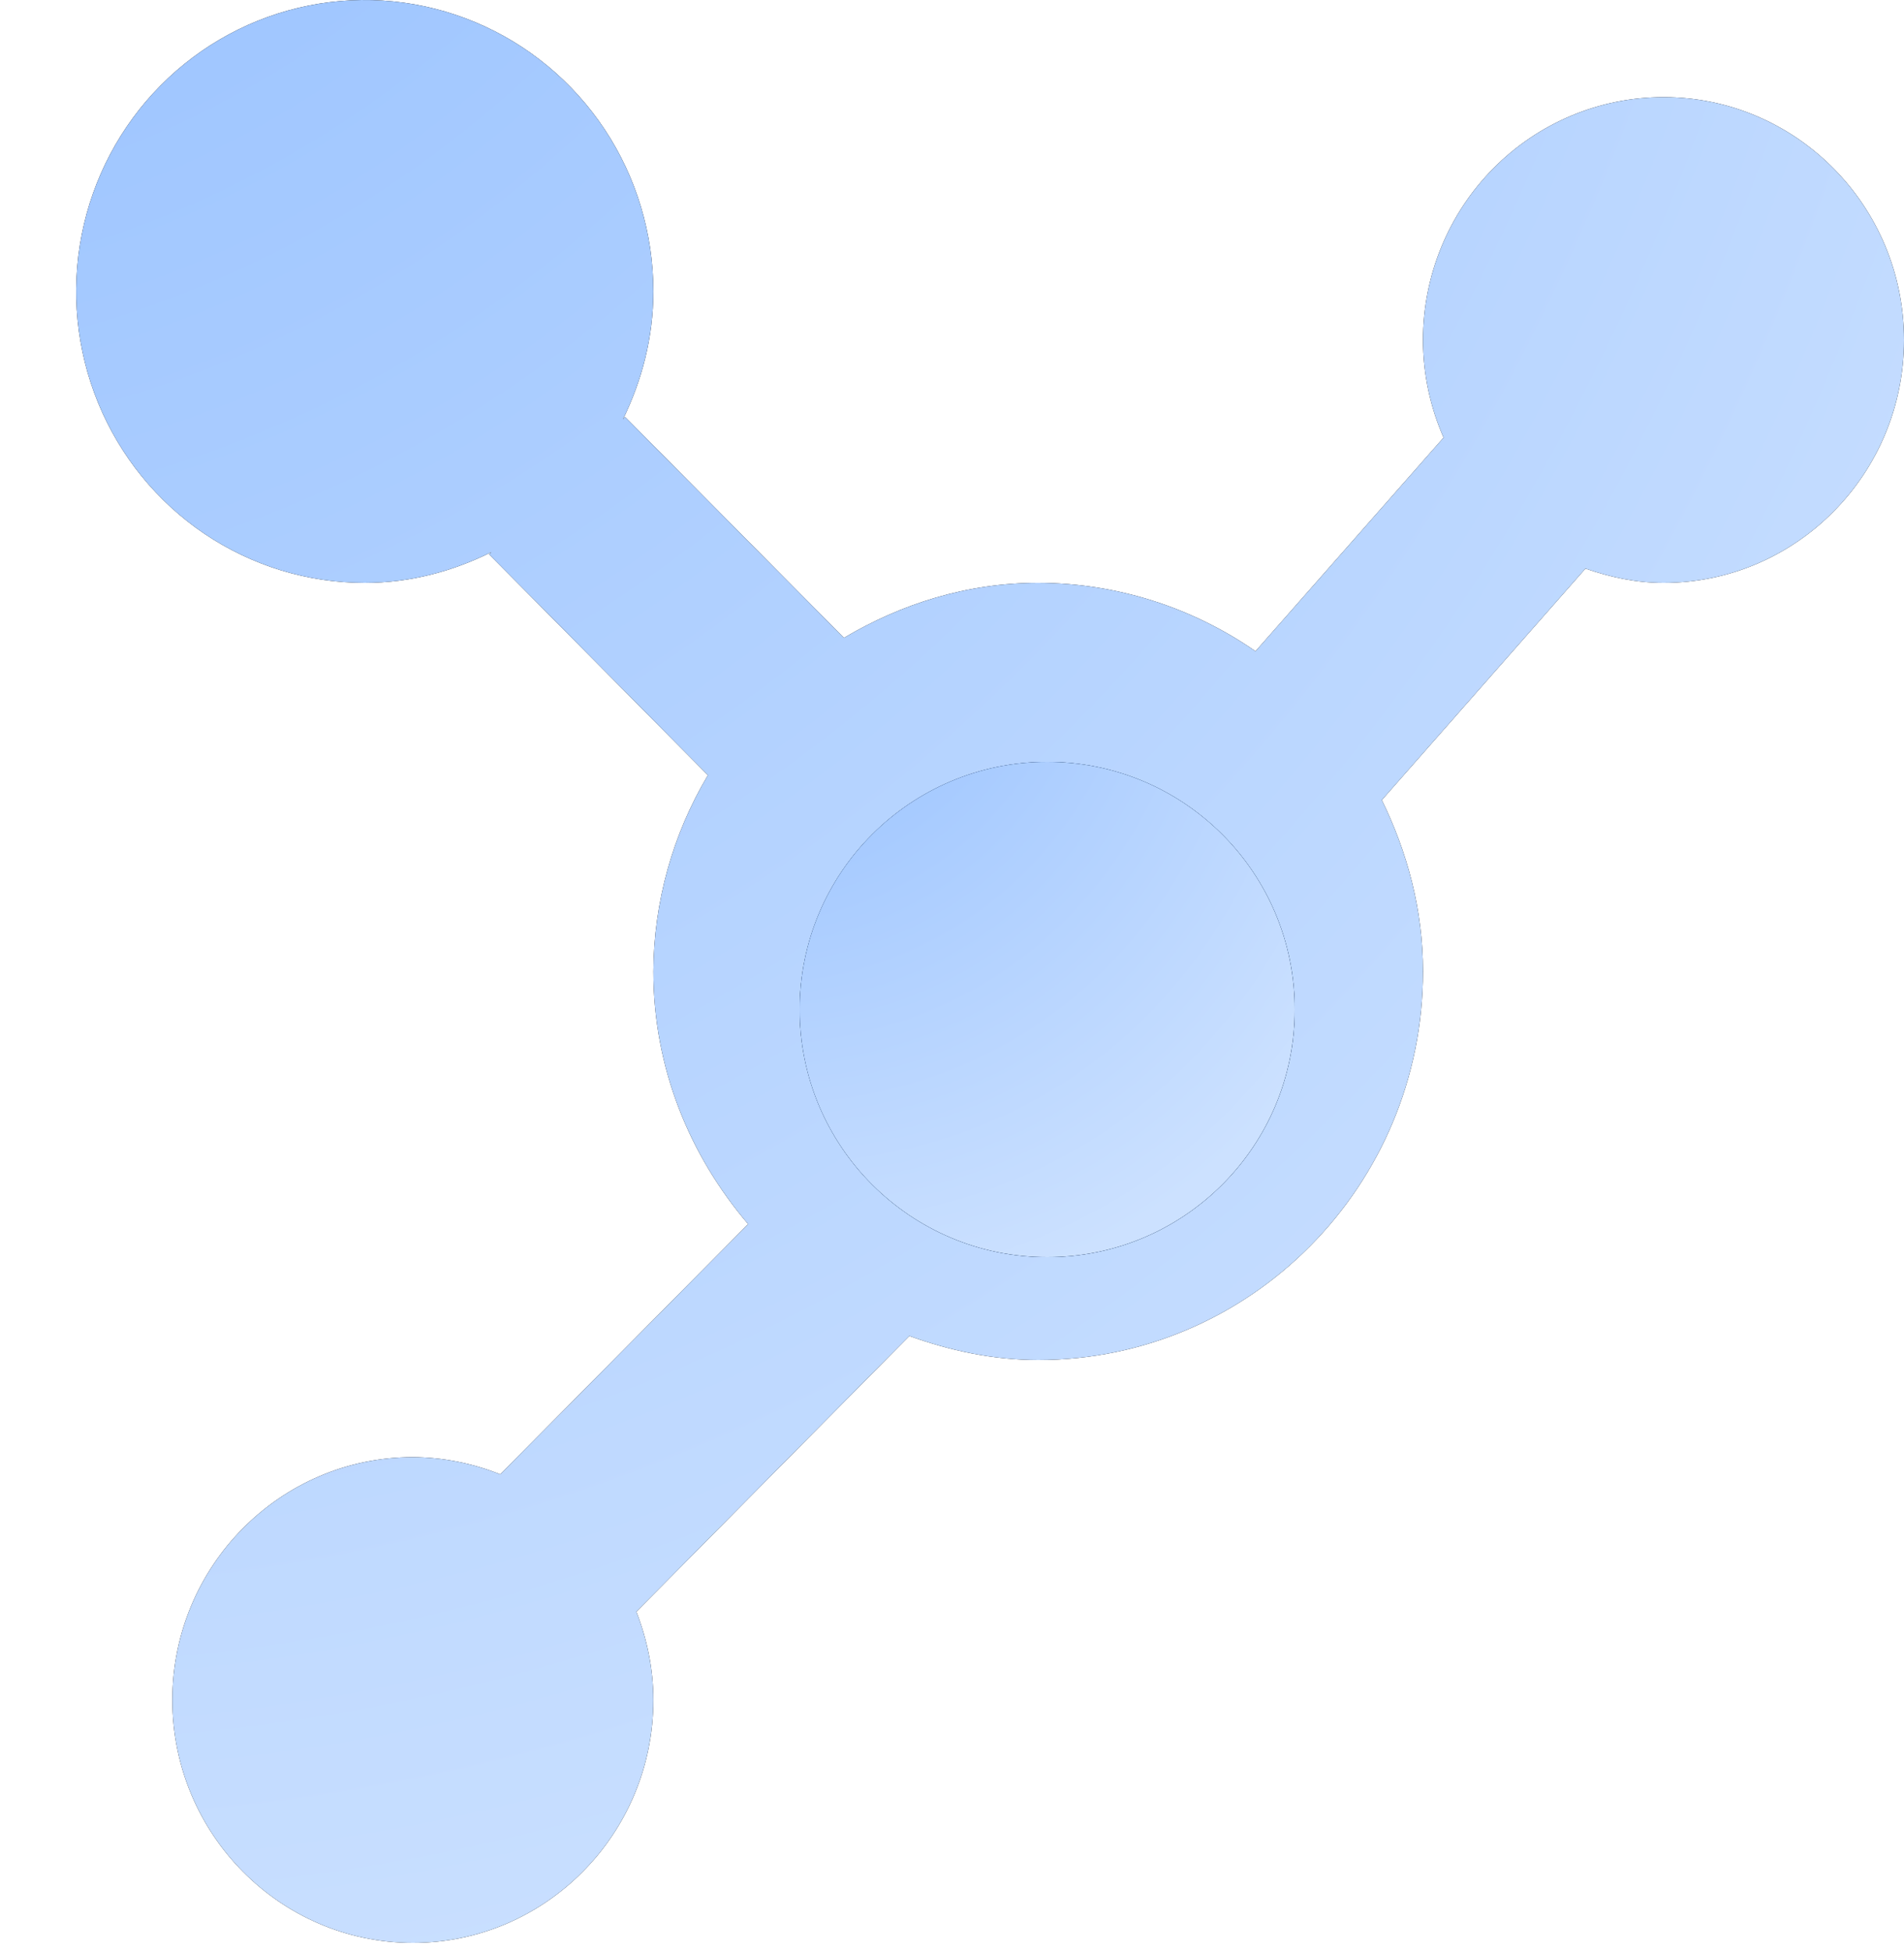
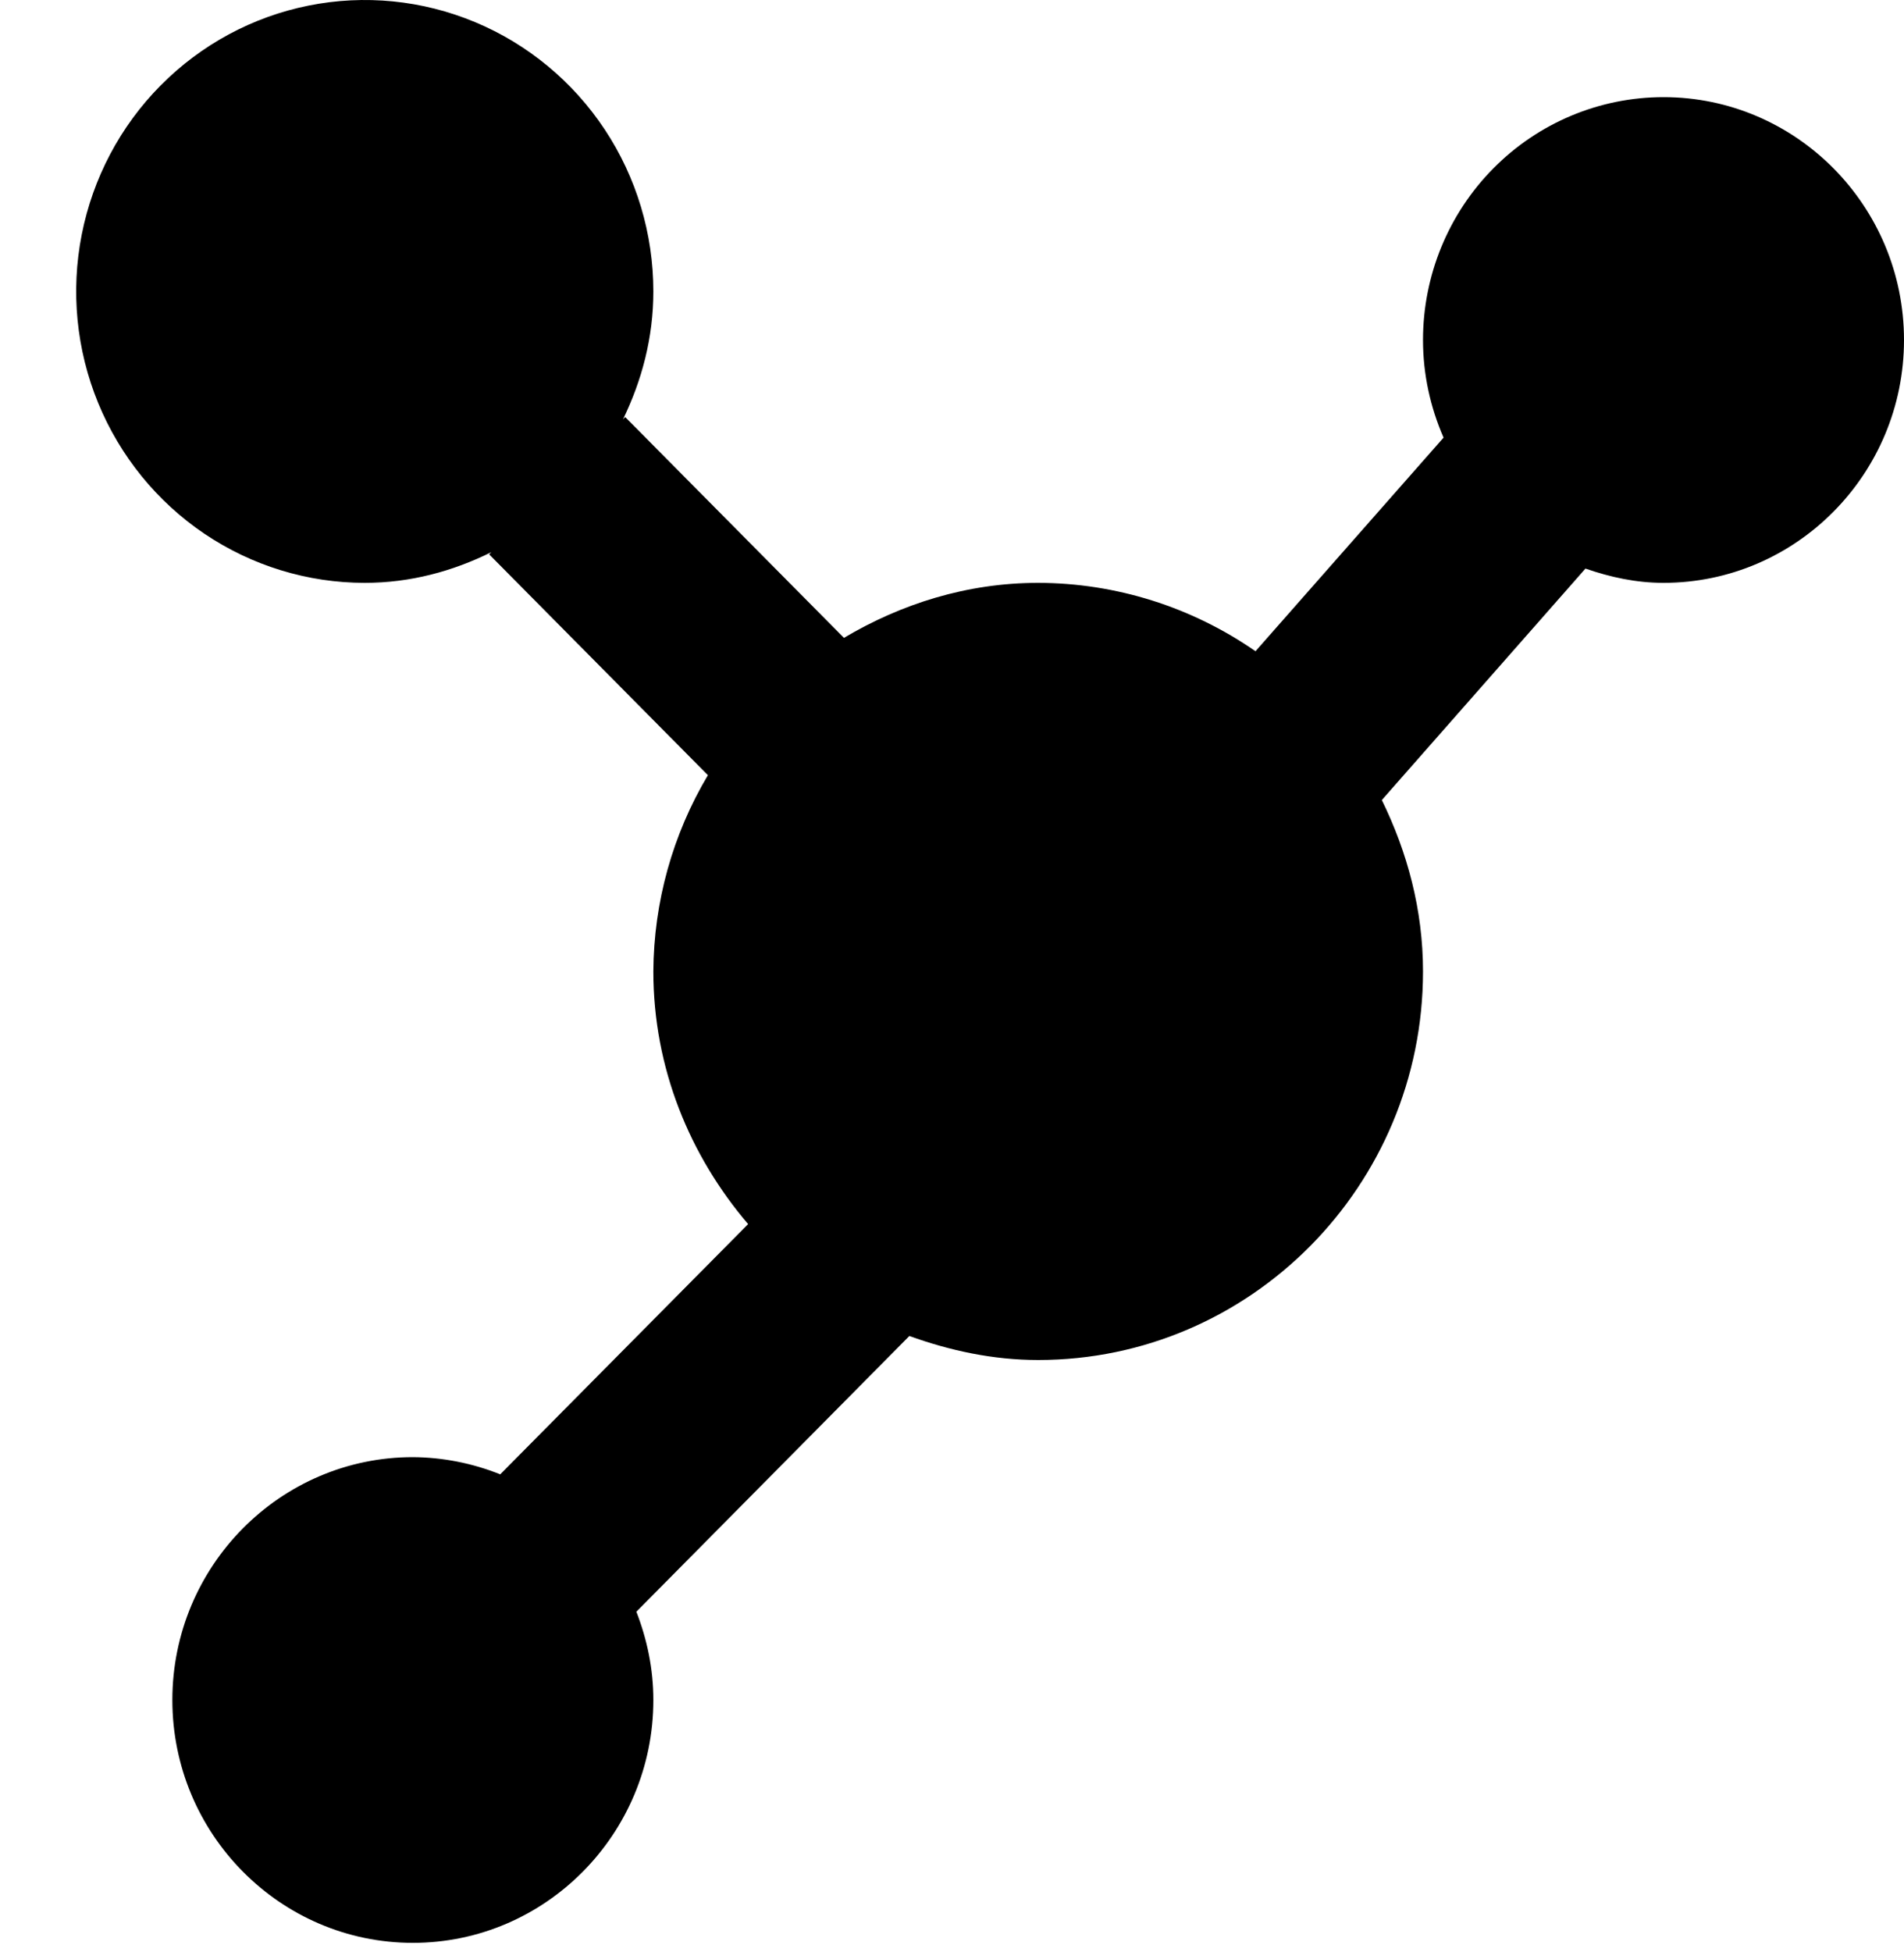
<svg xmlns="http://www.w3.org/2000/svg" width="40" height="41" viewBox="0 0 40 41" fill="none">
  <path d="M34.947 2.04C33.607 2.04 32.322 2.577 31.375 3.534C30.427 4.49 29.895 5.787 29.895 7.14C29.895 7.868 30.052 8.56 30.327 9.19L26.376 13.676C25.033 12.744 23.441 12.243 21.811 12.24C20.315 12.24 18.933 12.681 17.73 13.395L13.134 8.758L13.088 8.805C13.484 7.993 13.726 7.089 13.726 6.12C13.726 4.91 13.371 3.726 12.705 2.72C12.038 1.713 11.091 0.929 9.984 0.466C8.876 0.003 7.657 -0.119 6.48 0.118C5.304 0.354 4.224 0.937 3.376 1.793C2.528 2.648 1.951 3.739 1.717 4.926C1.483 6.113 1.603 7.344 2.062 8.462C2.521 9.58 3.298 10.536 4.295 11.209C5.292 11.881 6.464 12.24 7.663 12.24C8.623 12.24 9.517 11.995 10.323 11.595L10.277 11.642L14.872 16.279C14.13 17.524 13.734 18.947 13.726 20.4C13.726 22.434 14.494 24.274 15.717 25.706L10.509 30.961C9.925 30.727 9.302 30.604 8.674 30.6C5.889 30.6 3.621 32.887 3.621 35.7C3.621 38.513 5.889 40.8 8.674 40.8C11.459 40.8 13.726 38.513 13.726 35.7C13.726 35.045 13.593 34.423 13.369 33.846L19.104 28.056C19.955 28.362 20.857 28.56 21.811 28.56C26.269 28.56 29.895 24.9 29.895 20.4C29.895 19.103 29.565 17.893 29.03 16.801L33.308 11.94C33.826 12.12 34.371 12.24 34.947 12.24C37.734 12.24 40 9.953 40 7.14C40 4.327 37.734 2.04 34.947 2.04ZM21.811 24.48C19.581 24.48 17.768 22.65 17.768 20.4C17.768 18.15 19.581 16.32 21.811 16.32C24.04 16.32 25.853 18.15 25.853 20.4C25.853 22.65 24.04 24.48 21.811 24.48Z" fill="black" />
-   <path d="M34.947 2.04C33.607 2.04 32.322 2.577 31.375 3.534C30.427 4.49 29.895 5.787 29.895 7.14C29.895 7.868 30.052 8.56 30.327 9.19L26.376 13.676C25.033 12.744 23.441 12.243 21.811 12.24C20.315 12.24 18.933 12.681 17.73 13.395L13.134 8.758L13.088 8.805C13.484 7.993 13.726 7.089 13.726 6.12C13.726 4.91 13.371 3.726 12.705 2.72C12.038 1.713 11.091 0.929 9.984 0.466C8.876 0.003 7.657 -0.119 6.48 0.118C5.304 0.354 4.224 0.937 3.376 1.793C2.528 2.648 1.951 3.739 1.717 4.926C1.483 6.113 1.603 7.344 2.062 8.462C2.521 9.58 3.298 10.536 4.295 11.209C5.292 11.881 6.464 12.24 7.663 12.24C8.623 12.24 9.517 11.995 10.323 11.595L10.277 11.642L14.872 16.279C14.13 17.524 13.734 18.947 13.726 20.4C13.726 22.434 14.494 24.274 15.717 25.706L10.509 30.961C9.925 30.727 9.302 30.604 8.674 30.6C5.889 30.6 3.621 32.887 3.621 35.7C3.621 38.513 5.889 40.8 8.674 40.8C11.459 40.8 13.726 38.513 13.726 35.7C13.726 35.045 13.593 34.423 13.369 33.846L19.104 28.056C19.955 28.362 20.857 28.56 21.811 28.56C26.269 28.56 29.895 24.9 29.895 20.4C29.895 19.103 29.565 17.893 29.03 16.801L33.308 11.94C33.826 12.12 34.371 12.24 34.947 12.24C37.734 12.24 40 9.953 40 7.14C40 4.327 37.734 2.04 34.947 2.04ZM21.811 24.48C19.581 24.48 17.768 22.65 17.768 20.4C17.768 18.15 19.581 16.32 21.811 16.32C24.04 16.32 25.853 18.15 25.853 20.4C25.853 22.65 24.04 24.48 21.811 24.48Z" fill="url(#paint0_radial_2905_265)" />
  <circle cx="22" cy="21.2" r="5.2" fill="black" />
-   <circle cx="22" cy="21.2" r="5.2" fill="url(#paint1_radial_2905_265)" />
-   <circle cx="22" cy="21.2" r="5.2" fill="url(#paint2_radial_2905_265)" />
  <defs>
    <radialGradient id="paint0_radial_2905_265" cx="0" cy="0" r="1" gradientTransform="matrix(42.112 68.013 -48.911 34.189 -12.725 -31.118)" gradientUnits="userSpaceOnUse">
      <stop stop-color="#7EB2FF" />
      <stop offset="1" stop-color="#CCE1FF" />
    </radialGradient>
    <radialGradient id="paint1_radial_2905_265" cx="0" cy="0" r="1" gradientUnits="userSpaceOnUse" gradientTransform="translate(6 -1.6) rotate(55.592) scale(35.393 27.043)">
      <stop stop-color="#7EB2FF" />
      <stop offset="1" stop-color="#043071" />
    </radialGradient>
    <radialGradient id="paint2_radial_2905_265" cx="0" cy="0" r="1" gradientUnits="userSpaceOnUse" gradientTransform="translate(12.92 8.068) rotate(56.66) scale(20.752 15.857)">
      <stop stop-color="#7EB2FF" />
      <stop offset="1" stop-color="#CCE1FF" />
    </radialGradient>
  </defs>
</svg>